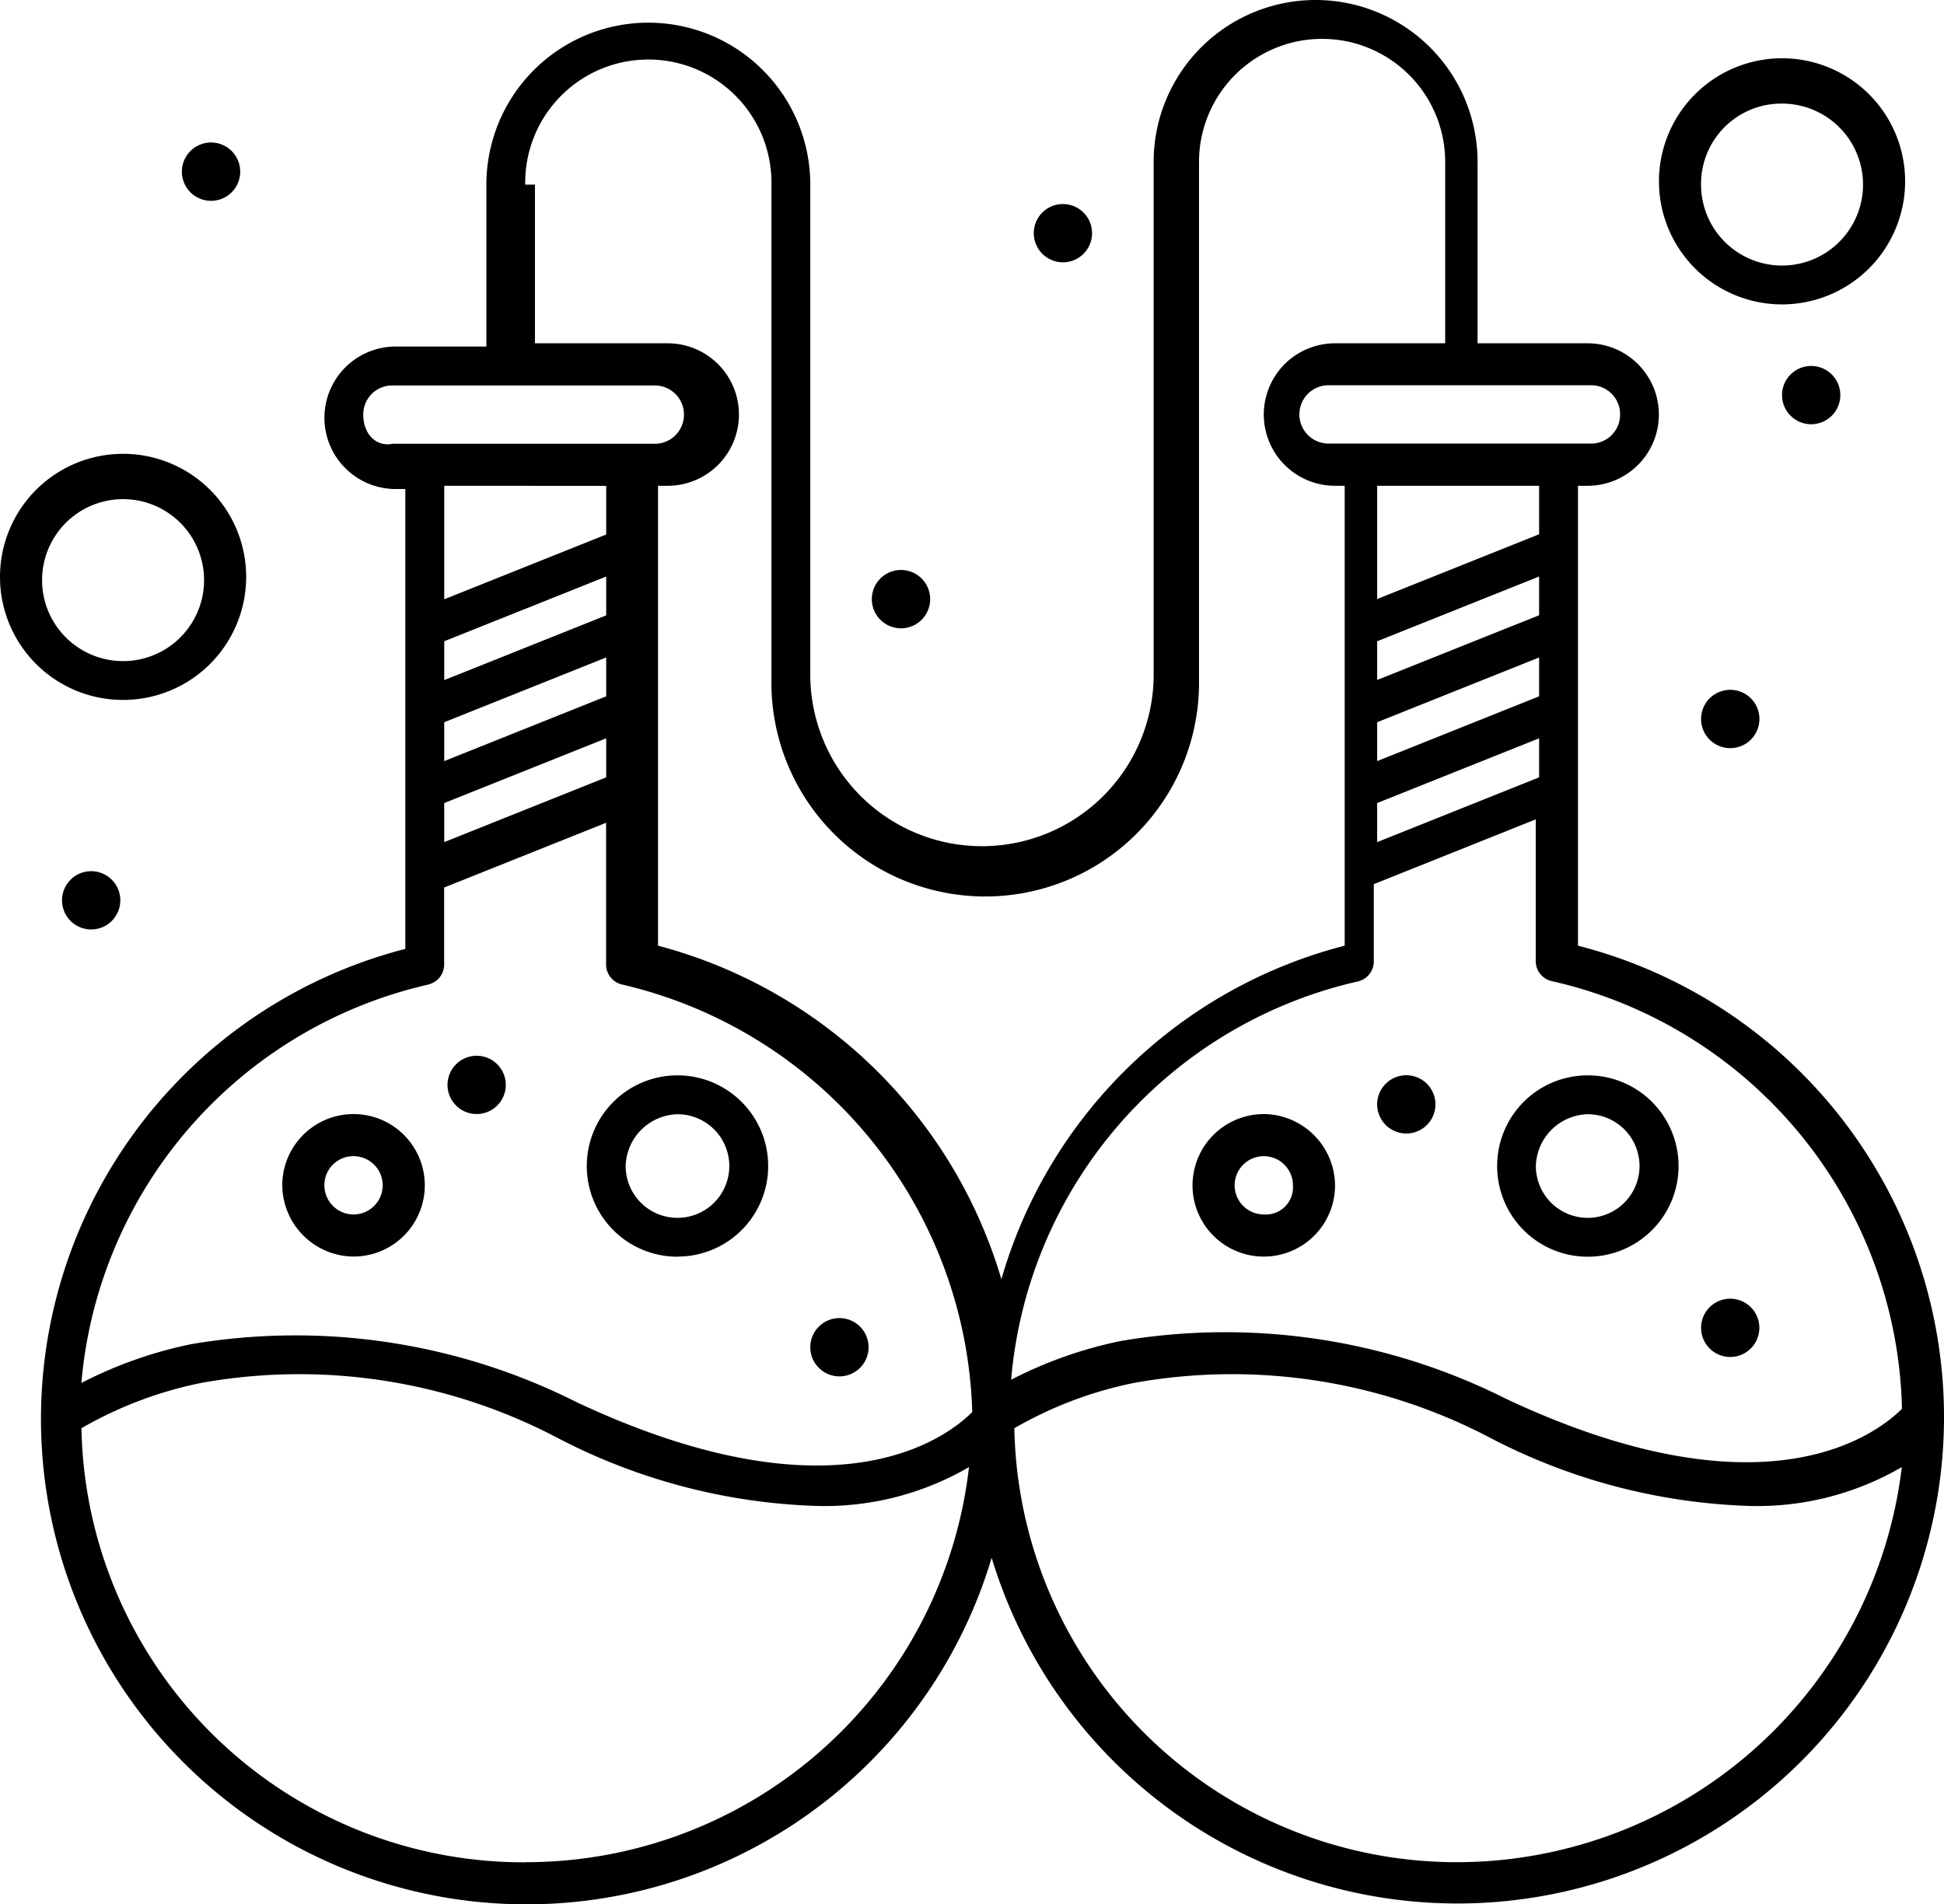
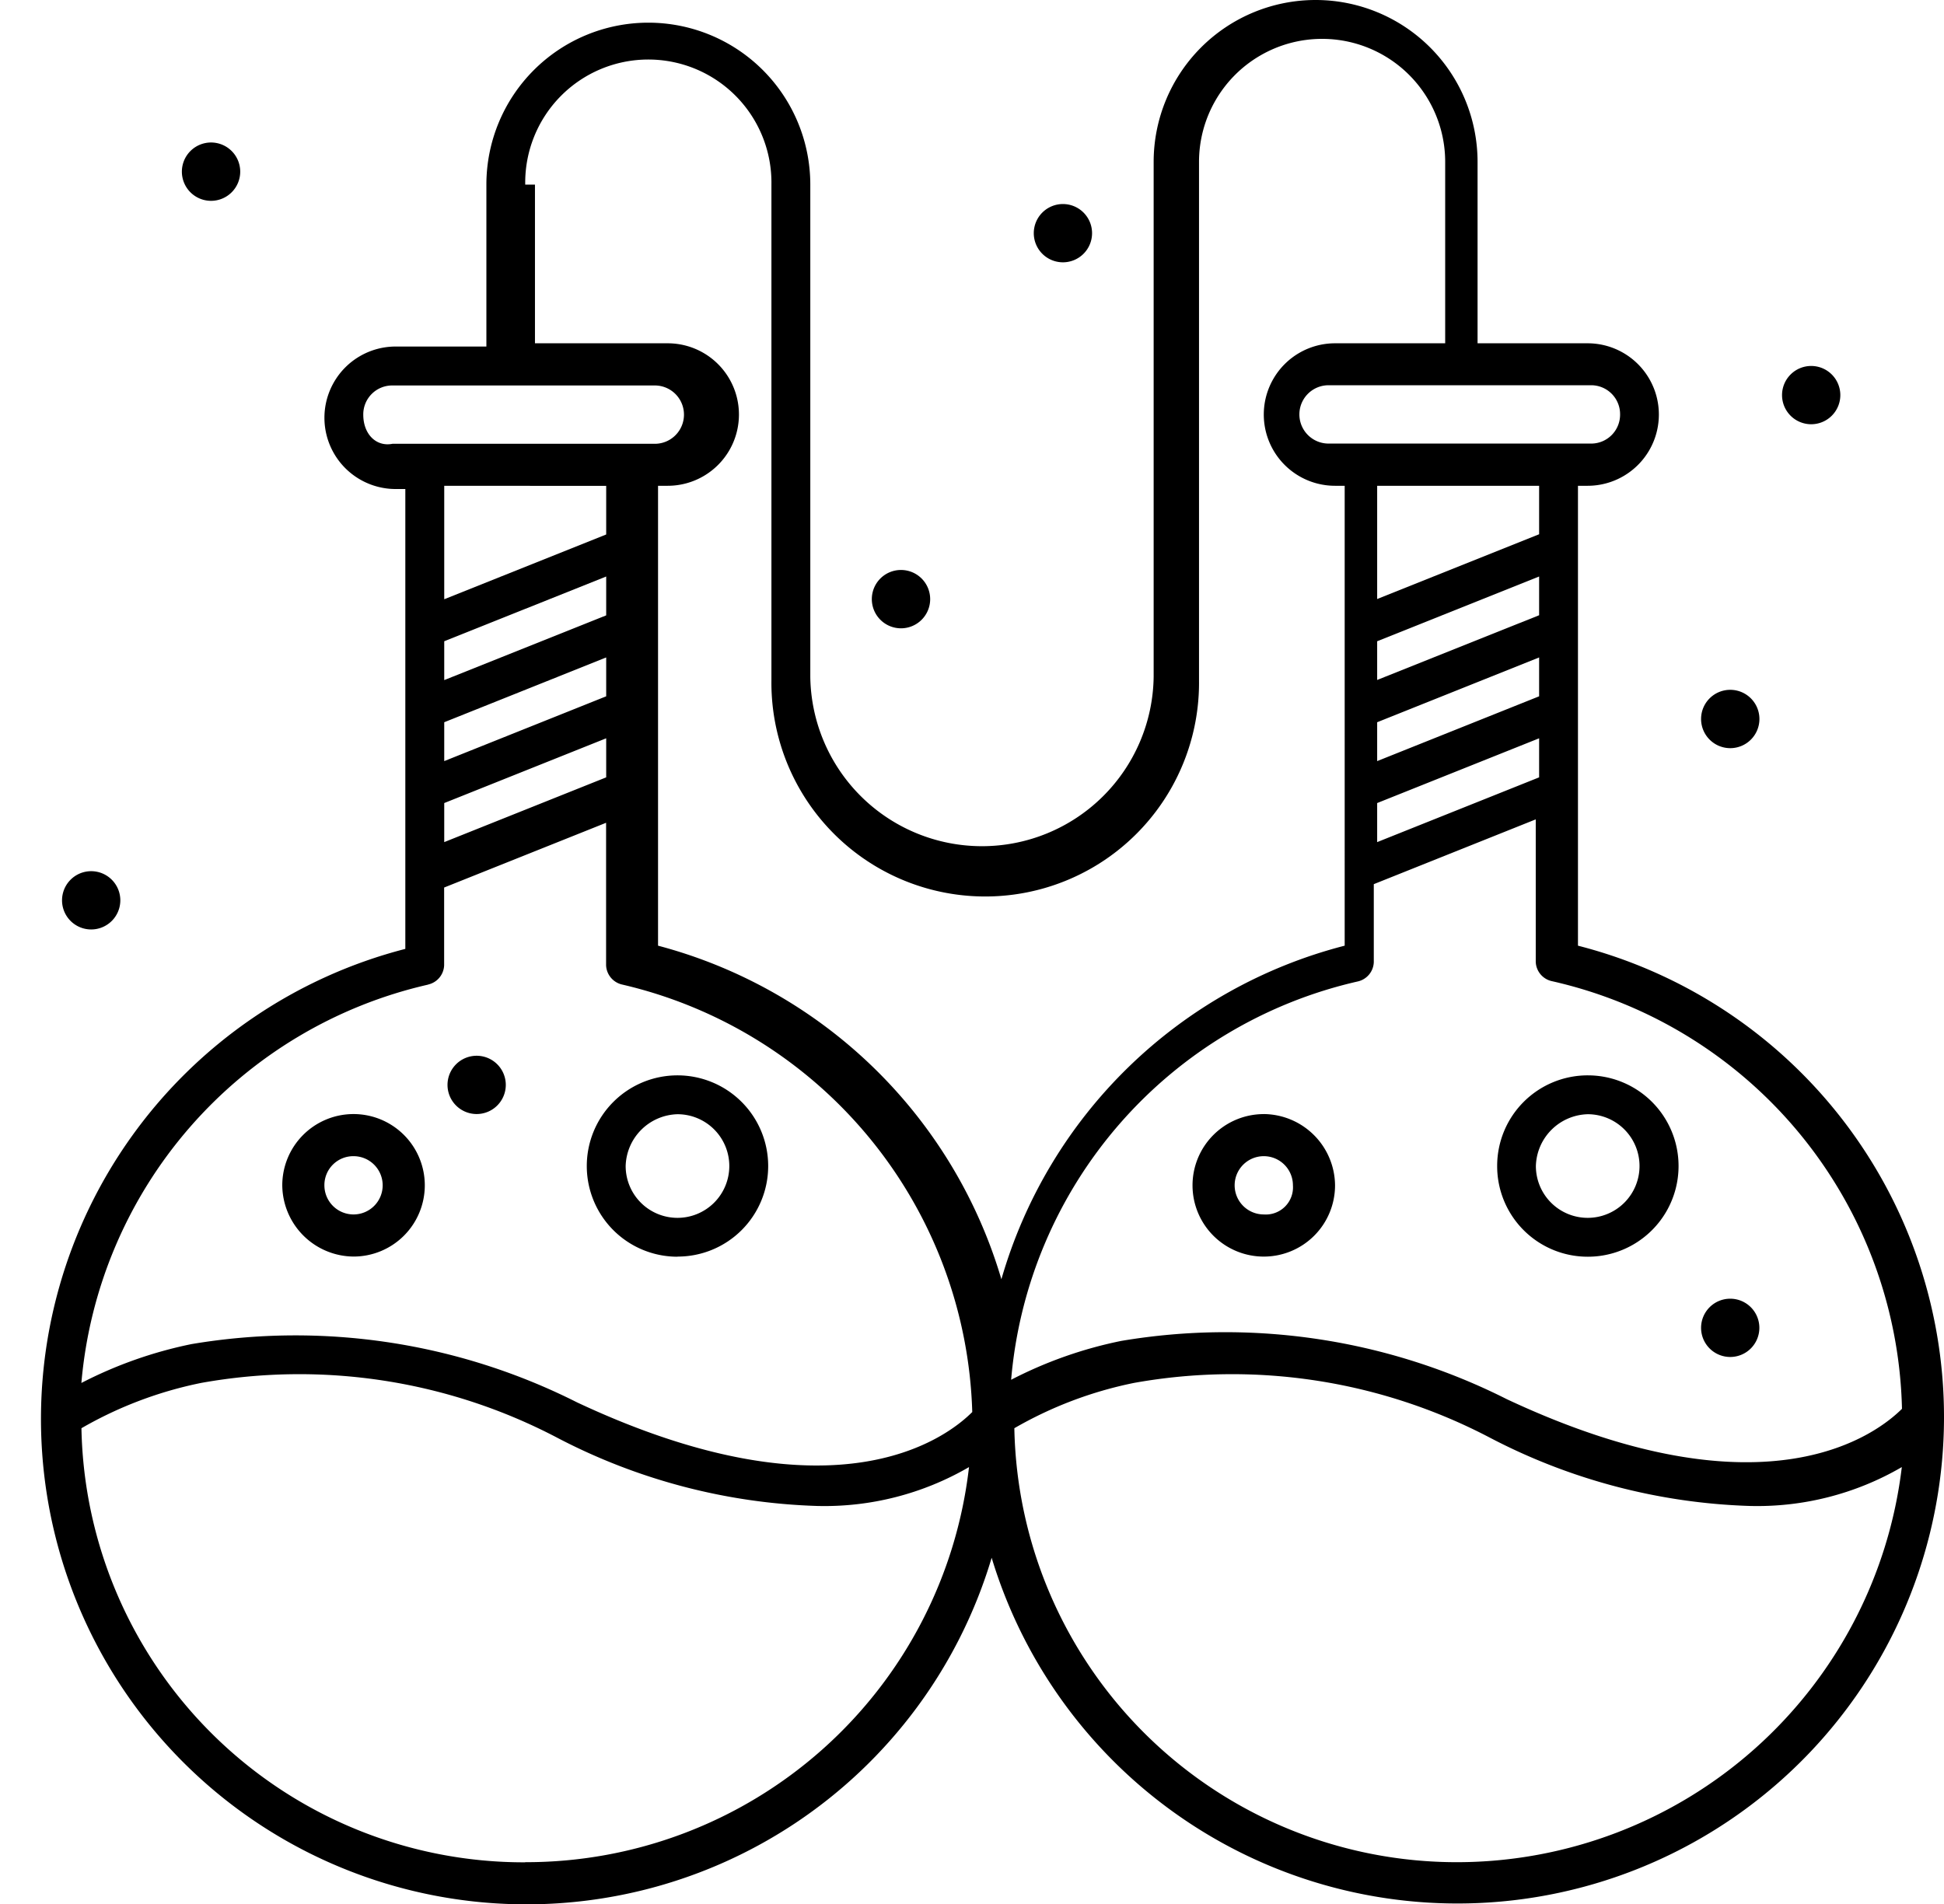
<svg xmlns="http://www.w3.org/2000/svg" width="60.508" height="59.283" viewBox="0 0 60.508 59.283">
  <defs>
    <clipPath id="clip-path">
      <rect id="Rectangle_113" data-name="Rectangle 113" width="60.508" height="59.283" transform="translate(0 0)" fill="none" />
    </clipPath>
  </defs>
  <g id="Group_8" data-name="Group 8" transform="translate(0 0)">
    <g id="Group_7" data-name="Group 7" clip-path="url(#clip-path)">
      <path id="Path_10" data-name="Path 10" d="M49.115,29.44V15.123h.3a2.218,2.218,0,1,0,0-4.436H45.99V5.041a5.041,5.041,0,0,0-10.082,0V21.072a5.344,5.344,0,0,1-10.687,0V5.747a5.041,5.041,0,1,0-10.082,0v5.041H12.316a2.218,2.218,0,1,0,0,4.436h.3V29.54a15.111,15.111,0,1,0,18.25,18.955A15.145,15.145,0,1,0,49.115,29.44M59.2,43.858c-.706.7-4.134,3.528-12.3-.3a19.452,19.452,0,0,0-12-1.814,13.1,13.1,0,0,0-3.428,1.21,13.932,13.932,0,0,1,10.788-12.4.639.639,0,0,0,.5-.6V27.525l5.041-2.017v4.436a.638.638,0,0,0,.5.6A13.974,13.974,0,0,1,59.2,43.858M47.906,21.677l-5.041,2.017v-1.21l5.041-2.017ZM42.865,25l5.041-2.016V24.2l-5.041,2.016Zm5.041-5.847-5.041,2.015V19.963l5.041-2.016Zm0-2.521-5.041,2.016V15.123h5.041Zm2.52-3.73a.9.9,0,0,1-.907.907H41.352a.908.908,0,0,1,0-1.816h8.167a.9.9,0,0,1,.907.909M16.348,5.747a3.832,3.832,0,1,1,7.663,0V21.172a6.655,6.655,0,1,0,13.309,0V5.041a3.831,3.831,0,1,1,7.662,0v5.646H41.554a2.218,2.218,0,1,0,0,4.436h.3V29.44A15.009,15.009,0,0,0,31.169,39.825,15.192,15.192,0,0,0,20.482,29.44V15.123h.3a2.218,2.218,0,0,0,0-4.436H16.651V5.747ZM13.827,22.484l5.041-2.017v1.21l-5.041,2.017Zm5.041-3.327-5.041,2.015V19.963l5.041-2.016ZM13.827,25l5.041-2.016V24.2l-5.041,2.016Zm-2.52-12.1A.9.9,0,0,1,12.215,12h8.166a.908.908,0,0,1,0,1.816H12.215c-.505.1-.908-.3-.908-.907m7.561,2.217v1.513l-5.041,2.016V15.123ZM13.324,30.65a.639.639,0,0,0,.5-.6v-2.42l5.041-2.016v4.436a.641.641,0,0,0,.5.6A14.085,14.085,0,0,1,30.262,43.958c-.706.706-4.134,3.529-12.3-.3a19.458,19.458,0,0,0-12-1.815,13.223,13.223,0,0,0-3.429,1.21,13.949,13.949,0,0,1,10.789-12.4m3.024,27.323A13.774,13.774,0,0,1,2.535,44.462a12.354,12.354,0,0,1,3.731-1.411,17.277,17.277,0,0,1,11.091,1.714,18.694,18.694,0,0,0,8.065,2.117,8.948,8.948,0,0,0,4.739-1.21,13.88,13.88,0,0,1-13.813,12.3m29.037,0A13.774,13.774,0,0,1,31.572,44.462,12.342,12.342,0,0,1,35.3,43.051a17.274,17.274,0,0,1,11.09,1.714,18.7,18.7,0,0,0,8.066,2.117,8.948,8.948,0,0,0,4.739-1.21,13.955,13.955,0,0,1-13.813,12.3" />
      <path id="Path_11" data-name="Path 11" d="M21.087,39.119A2.818,2.818,0,0,0,23.91,36.3a2.823,2.823,0,1,0-2.823,2.823m0-4.436A1.613,1.613,0,1,1,19.474,36.3a1.658,1.658,0,0,1,1.613-1.613" />
      <path id="Path_12" data-name="Path 12" d="M11.005,39.118A2.218,2.218,0,1,0,8.786,36.9a2.237,2.237,0,0,0,2.219,2.218m0-3.125a.907.907,0,1,1-.908.907.9.9,0,0,1,.908-.907" />
      <path id="Path_13" data-name="Path 13" d="M46.6,36.3a2.818,2.818,0,0,0,2.823,2.823,2.823,2.823,0,1,0,0-5.646A2.818,2.818,0,0,0,46.6,36.3m2.823-1.613A1.613,1.613,0,1,1,47.805,36.3a1.658,1.658,0,0,1,1.613-1.613" />
      <path id="Path_14" data-name="Path 14" d="M39.336,34.683A2.218,2.218,0,1,0,41.554,36.9a2.238,2.238,0,0,0-2.218-2.218m0,3.125a.907.907,0,1,1,.907-.907.846.846,0,0,1-.907.907" />
-       <path id="Path_15" data-name="Path 15" d="M55.467,9.476a3.831,3.831,0,1,0-3.831-3.831,3.829,3.829,0,0,0,3.831,3.831m0-6.251a2.521,2.521,0,1,1-2.521,2.522,2.5,2.5,0,0,1,2.521-2.522M3.831,21.79A3.831,3.831,0,1,0,0,17.959,3.829,3.829,0,0,0,3.831,21.79m0-6.251a2.521,2.521,0,0,1,0,5.042,2.521,2.521,0,1,1,0-5.042" />
      <path id="Path_16" data-name="Path 16" d="M56.374,11.393a.907.907,0,1,1-.907.907.907.907,0,0,1,.907-.907" />
      <path id="Path_17" data-name="Path 17" d="M33.085,6.352a.907.907,0,1,1-.908.907.907.907,0,0,1,.908-.907" />
      <path id="Path_18" data-name="Path 18" d="M28.043,17.744a.908.908,0,1,1-.907.907.907.907,0,0,1,.907-.907" />
      <path id="Path_19" data-name="Path 19" d="M6.569,4.436a.908.908,0,1,1-.908.908.908.908,0,0,1,.908-.908" />
      <path id="Path_20" data-name="Path 20" d="M2.838,27.121a.907.907,0,1,1-.907.907.907.907,0,0,1,.907-.907" />
      <path id="Path_21" data-name="Path 21" d="M53.854,21.475a.908.908,0,1,1-.907.907.907.907,0,0,1,.907-.907" />
      <path id="Path_22" data-name="Path 22" d="M53.854,40.43a.907.907,0,1,1-.907.907.907.907,0,0,1,.907-.907" />
-       <path id="Path_23" data-name="Path 23" d="M43.772,33.473a.907.907,0,1,1-.907.907.907.907,0,0,1,.907-.907" />
-       <path id="Path_24" data-name="Path 24" d="M26.128,41.034a.907.907,0,1,1-.907.907.907.907,0,0,1,.907-.907" />
      <path id="Path_25" data-name="Path 25" d="M14.836,32.867a.907.907,0,1,1-.907.908.907.907,0,0,1,.907-.908" />
    </g>
  </g>
</svg>